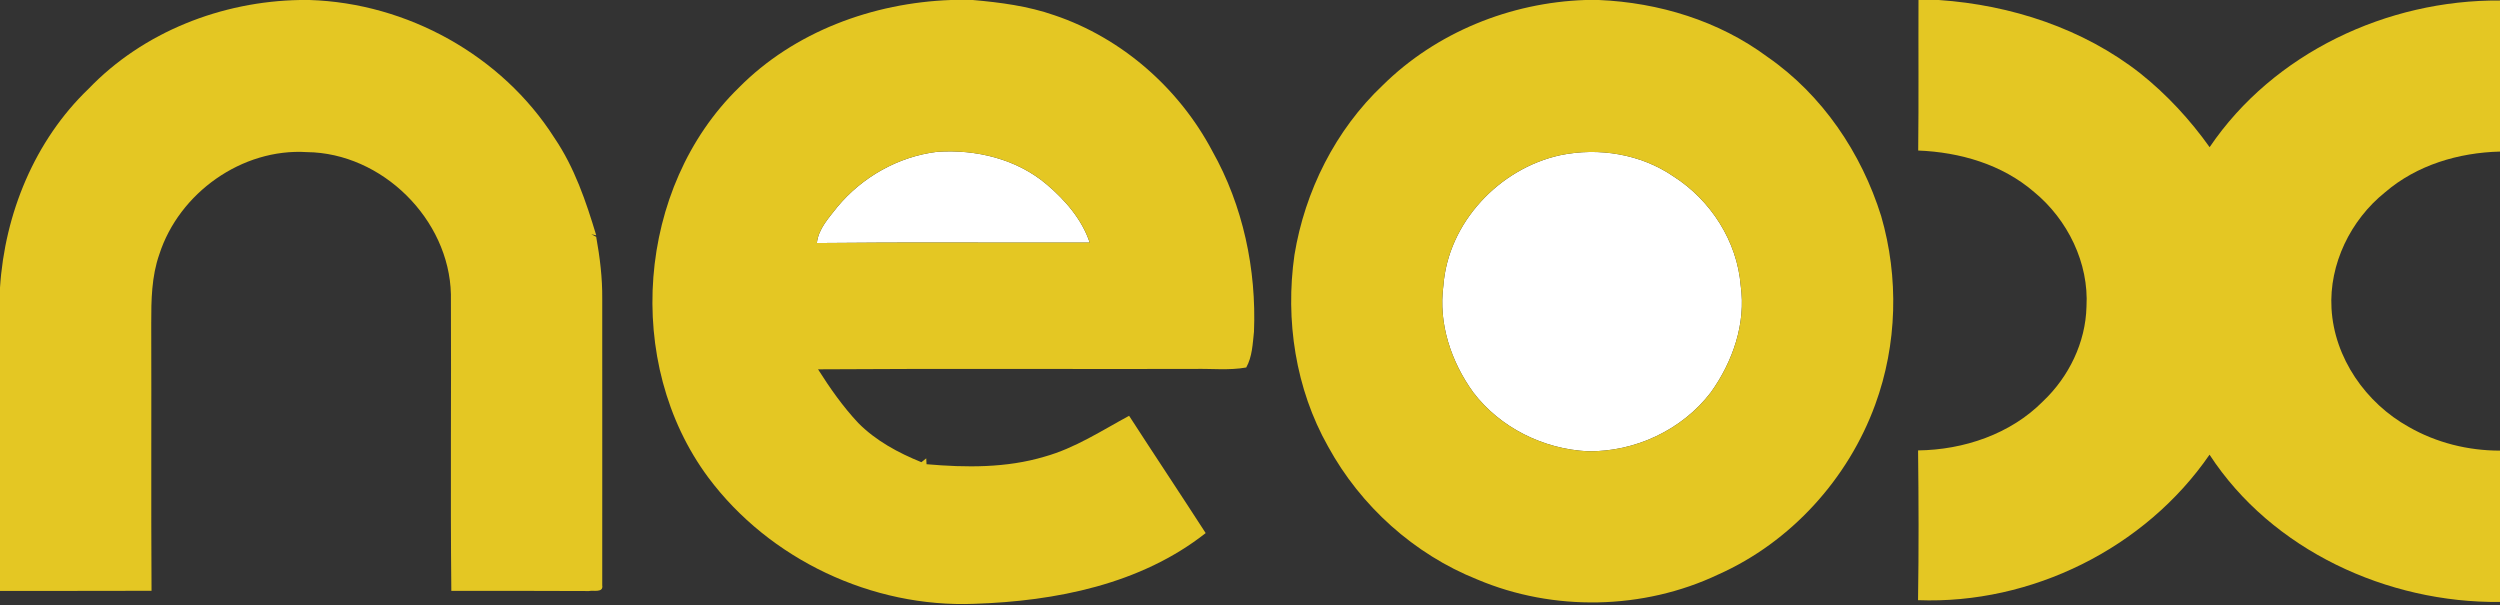
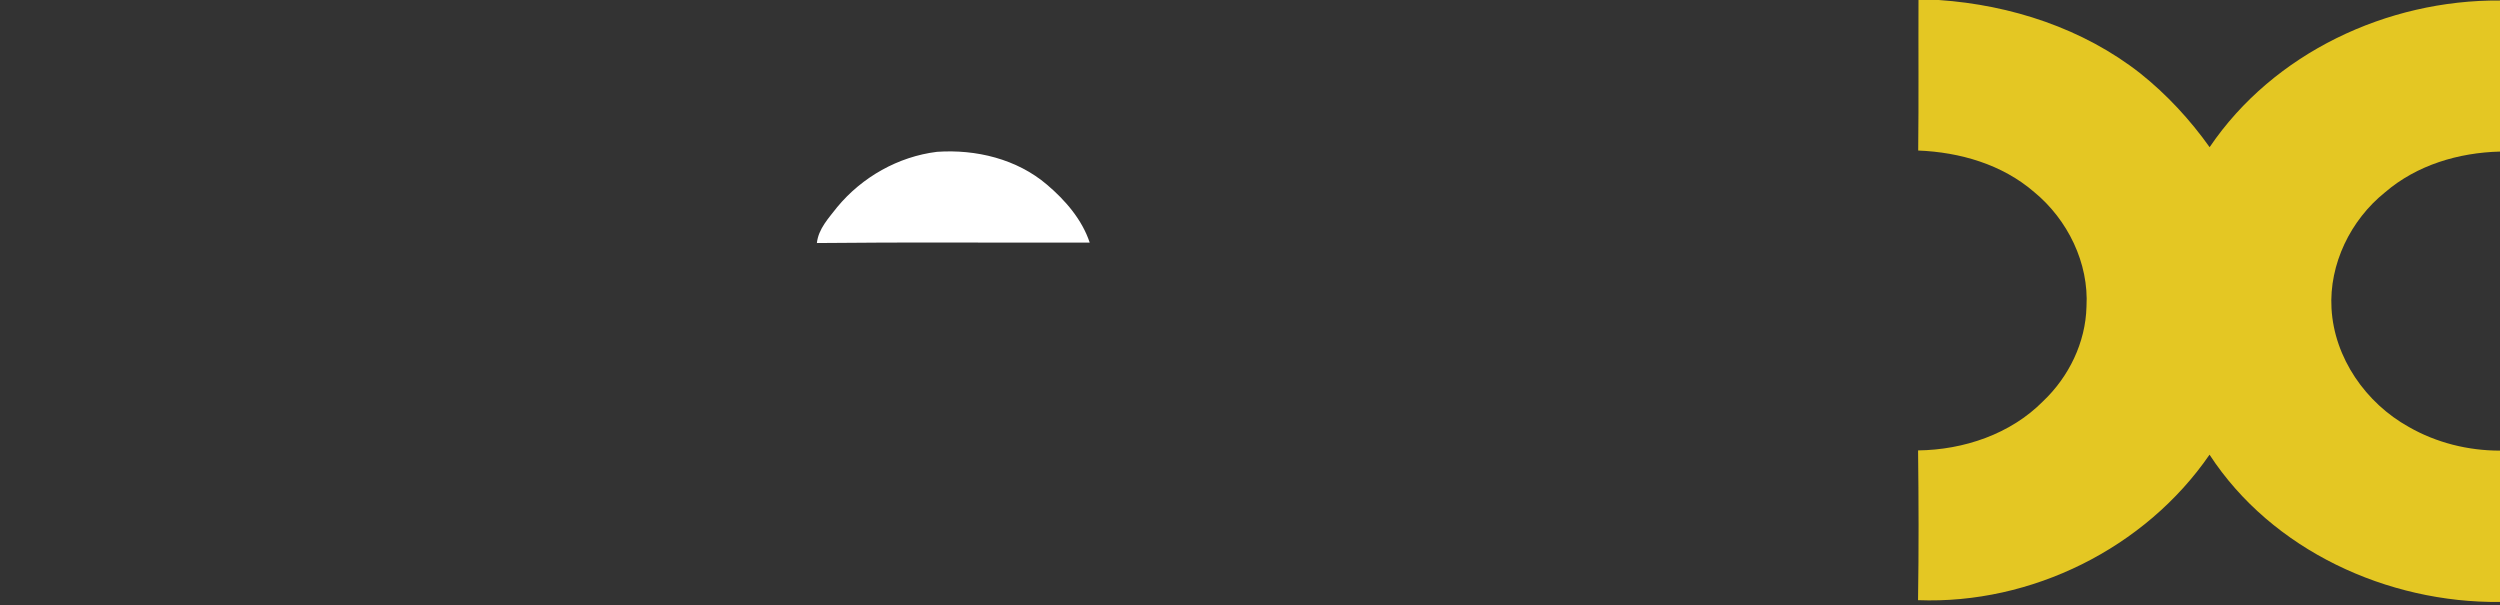
<svg xmlns="http://www.w3.org/2000/svg" width="603pt" height="146pt" viewBox="0 0 603 146" version="1.1">
  <rect x="0" y="0" width="603" height="146" fill="#333333" stroke="none" />
  <g id="#ffffffff">
    <path fill="#ffffff" opacity="1.00" d=" M 201.92 49.97 C 207.92 42.71 216.65 37.77 226.01 36.62 C 235.40 35.97 245.27 38.34 252.53 44.54 C 256.95 48.29 260.99 52.95 262.84 58.52 C 240.90 58.57 218.96 58.38 197.03 58.62 C 197.40 55.18 199.90 52.58 201.92 49.97 Z" />
-     <path fill="#ffffff" opacity="1.00" d=" M 376.30 37.44 C 385.60 35.51 395.71 37.13 403.60 42.52 C 412.63 48.27 419.01 58.19 419.86 68.93 C 421.15 78.05 417.93 87.26 412.66 94.63 C 405.73 103.72 394.33 109.03 382.95 108.85 C 372.26 108.32 361.81 103.16 355.31 94.59 C 350.02 87.24 346.91 78.04 348.14 68.93 C 349.28 53.72 361.59 40.67 376.30 37.44 Z" />
  </g>
  <g id="#e4c723ff">
-     <path fill="#e4c723" opacity="1.00" d=" M 72.38 0.00 L 74.68 0.00 C 98.20 0.74 121.07 13.36 133.73 33.27 C 138.57 40.39 141.35 48.58 143.81 56.76 L 142.62 56.50 C 142.91 56.65 143.50 56.96 143.80 57.12 C 144.69 62.04 145.31 67.03 145.26 72.04 C 145.25 95.08 145.29 118.13 145.26 141.16 C 145.60 143.06 143.08 142.32 142.05 142.56 C 130.99 142.50 119.93 142.52 108.86 142.52 C 108.62 118.68 108.87 94.82 108.76 70.98 C 108.35 52.86 92.13 36.88 74.02 36.69 C 58.39 35.71 43.20 46.53 38.43 61.34 C 36.55 66.68 36.47 72.42 36.48 78.02 C 36.55 99.51 36.42 121.00 36.55 142.50 C 24.37 142.56 12.18 142.50 0.00 142.53 L 0.00 69.39 C 1.14 51.55 8.36 33.87 21.37 21.41 C 34.55 7.68 53.48 0.32 72.38 0.00 Z" />
-     <path fill="#e4c723" opacity="1.00" d=" M 229.37 0.00 L 234.63 0.00 C 241.28 0.58 247.98 1.46 254.30 3.67 C 270.59 9.15 284.40 21.29 292.41 36.44 C 299.83 49.61 303.07 64.97 302.46 80.02 C 302.14 82.92 302.05 86.04 300.59 88.64 C 296.43 89.38 292.19 88.88 288.00 88.99 C 257.77 89.05 227.54 88.88 197.31 89.08 C 200.20 93.64 203.32 98.09 207.02 102.03 C 211.27 106.32 216.68 109.23 222.24 111.48 C 222.53 111.25 223.11 110.78 223.41 110.55 C 223.43 110.90 223.46 111.62 223.48 111.97 C 232.98 112.80 242.74 112.90 251.96 110.14 C 259.29 108.10 265.71 103.87 272.34 100.29 C 278.46 109.75 284.70 119.12 290.81 128.58 C 275.11 140.95 254.58 145.00 235.02 145.64 C 210.38 146.62 185.58 134.95 170.83 115.16 C 150.36 87.59 153.56 45.21 178.16 21.19 C 191.53 7.64 210.55 0.68 229.37 0.00 M 201.92 49.97 C 199.90 52.58 197.40 55.18 197.03 58.62 C 218.96 58.38 240.90 58.57 262.84 58.52 C 260.99 52.95 256.95 48.29 252.53 44.54 C 245.27 38.34 235.40 35.97 226.01 36.62 C 216.65 37.77 207.92 42.71 201.92 49.97 Z" />
-     <path fill="#e4c723" opacity="1.00" d=" M 382.39 0.00 L 385.64 0.00 C 400.11 0.62 414.58 5.02 426.28 13.70 C 439.53 22.86 448.97 36.86 453.74 52.13 C 458.03 66.93 457.61 83.09 452.31 97.57 C 445.78 115.51 431.92 130.79 414.44 138.57 C 396.41 147.12 374.66 147.55 356.30 139.76 C 341.07 133.67 328.19 122.07 320.33 107.69 C 312.48 93.79 309.97 77.22 312.22 61.50 C 314.74 46.08 322.13 31.33 333.52 20.56 C 346.44 7.80 364.31 0.61 382.39 0.00 M 376.30 37.44 C 361.59 40.67 349.28 53.72 348.14 68.93 C 346.91 78.04 350.02 87.24 355.31 94.59 C 361.81 103.16 372.26 108.32 382.95 108.85 C 394.33 109.03 405.73 103.72 412.66 94.63 C 417.93 87.26 421.15 78.05 419.86 68.93 C 419.01 58.19 412.63 48.27 403.60 42.52 C 395.71 37.13 385.60 35.51 376.30 37.44 Z" />
    <path fill="#e4c723" opacity="1.00" d=" M 462.74 0.00 L 467.61 0.00 C 485.02 1.19 502.45 6.86 516.27 17.72 C 522.64 22.81 528.23 28.85 532.96 35.50 C 548.36 12.76 575.81 -0.08 603.00 0.12 L 603.00 36.56 C 593.01 36.81 582.93 39.80 575.27 46.39 C 566.98 53.03 561.75 63.71 562.36 74.39 C 563.02 86.34 570.65 97.23 580.99 102.97 C 587.66 106.80 595.32 108.70 603.00 108.69 L 603.00 145.19 C 575.87 145.49 547.97 132.73 532.94 109.67 C 517.41 132.25 489.95 145.82 462.63 144.76 C 462.82 132.72 462.78 120.68 462.64 108.64 C 473.64 108.50 484.92 104.73 492.77 96.80 C 499.00 90.90 503.05 82.61 503.26 73.97 C 503.87 63.45 498.72 52.97 490.66 46.34 C 482.94 39.65 472.73 36.70 462.67 36.31 C 462.81 24.21 462.69 12.10 462.74 0.00 Z" />
  </g>
</svg>